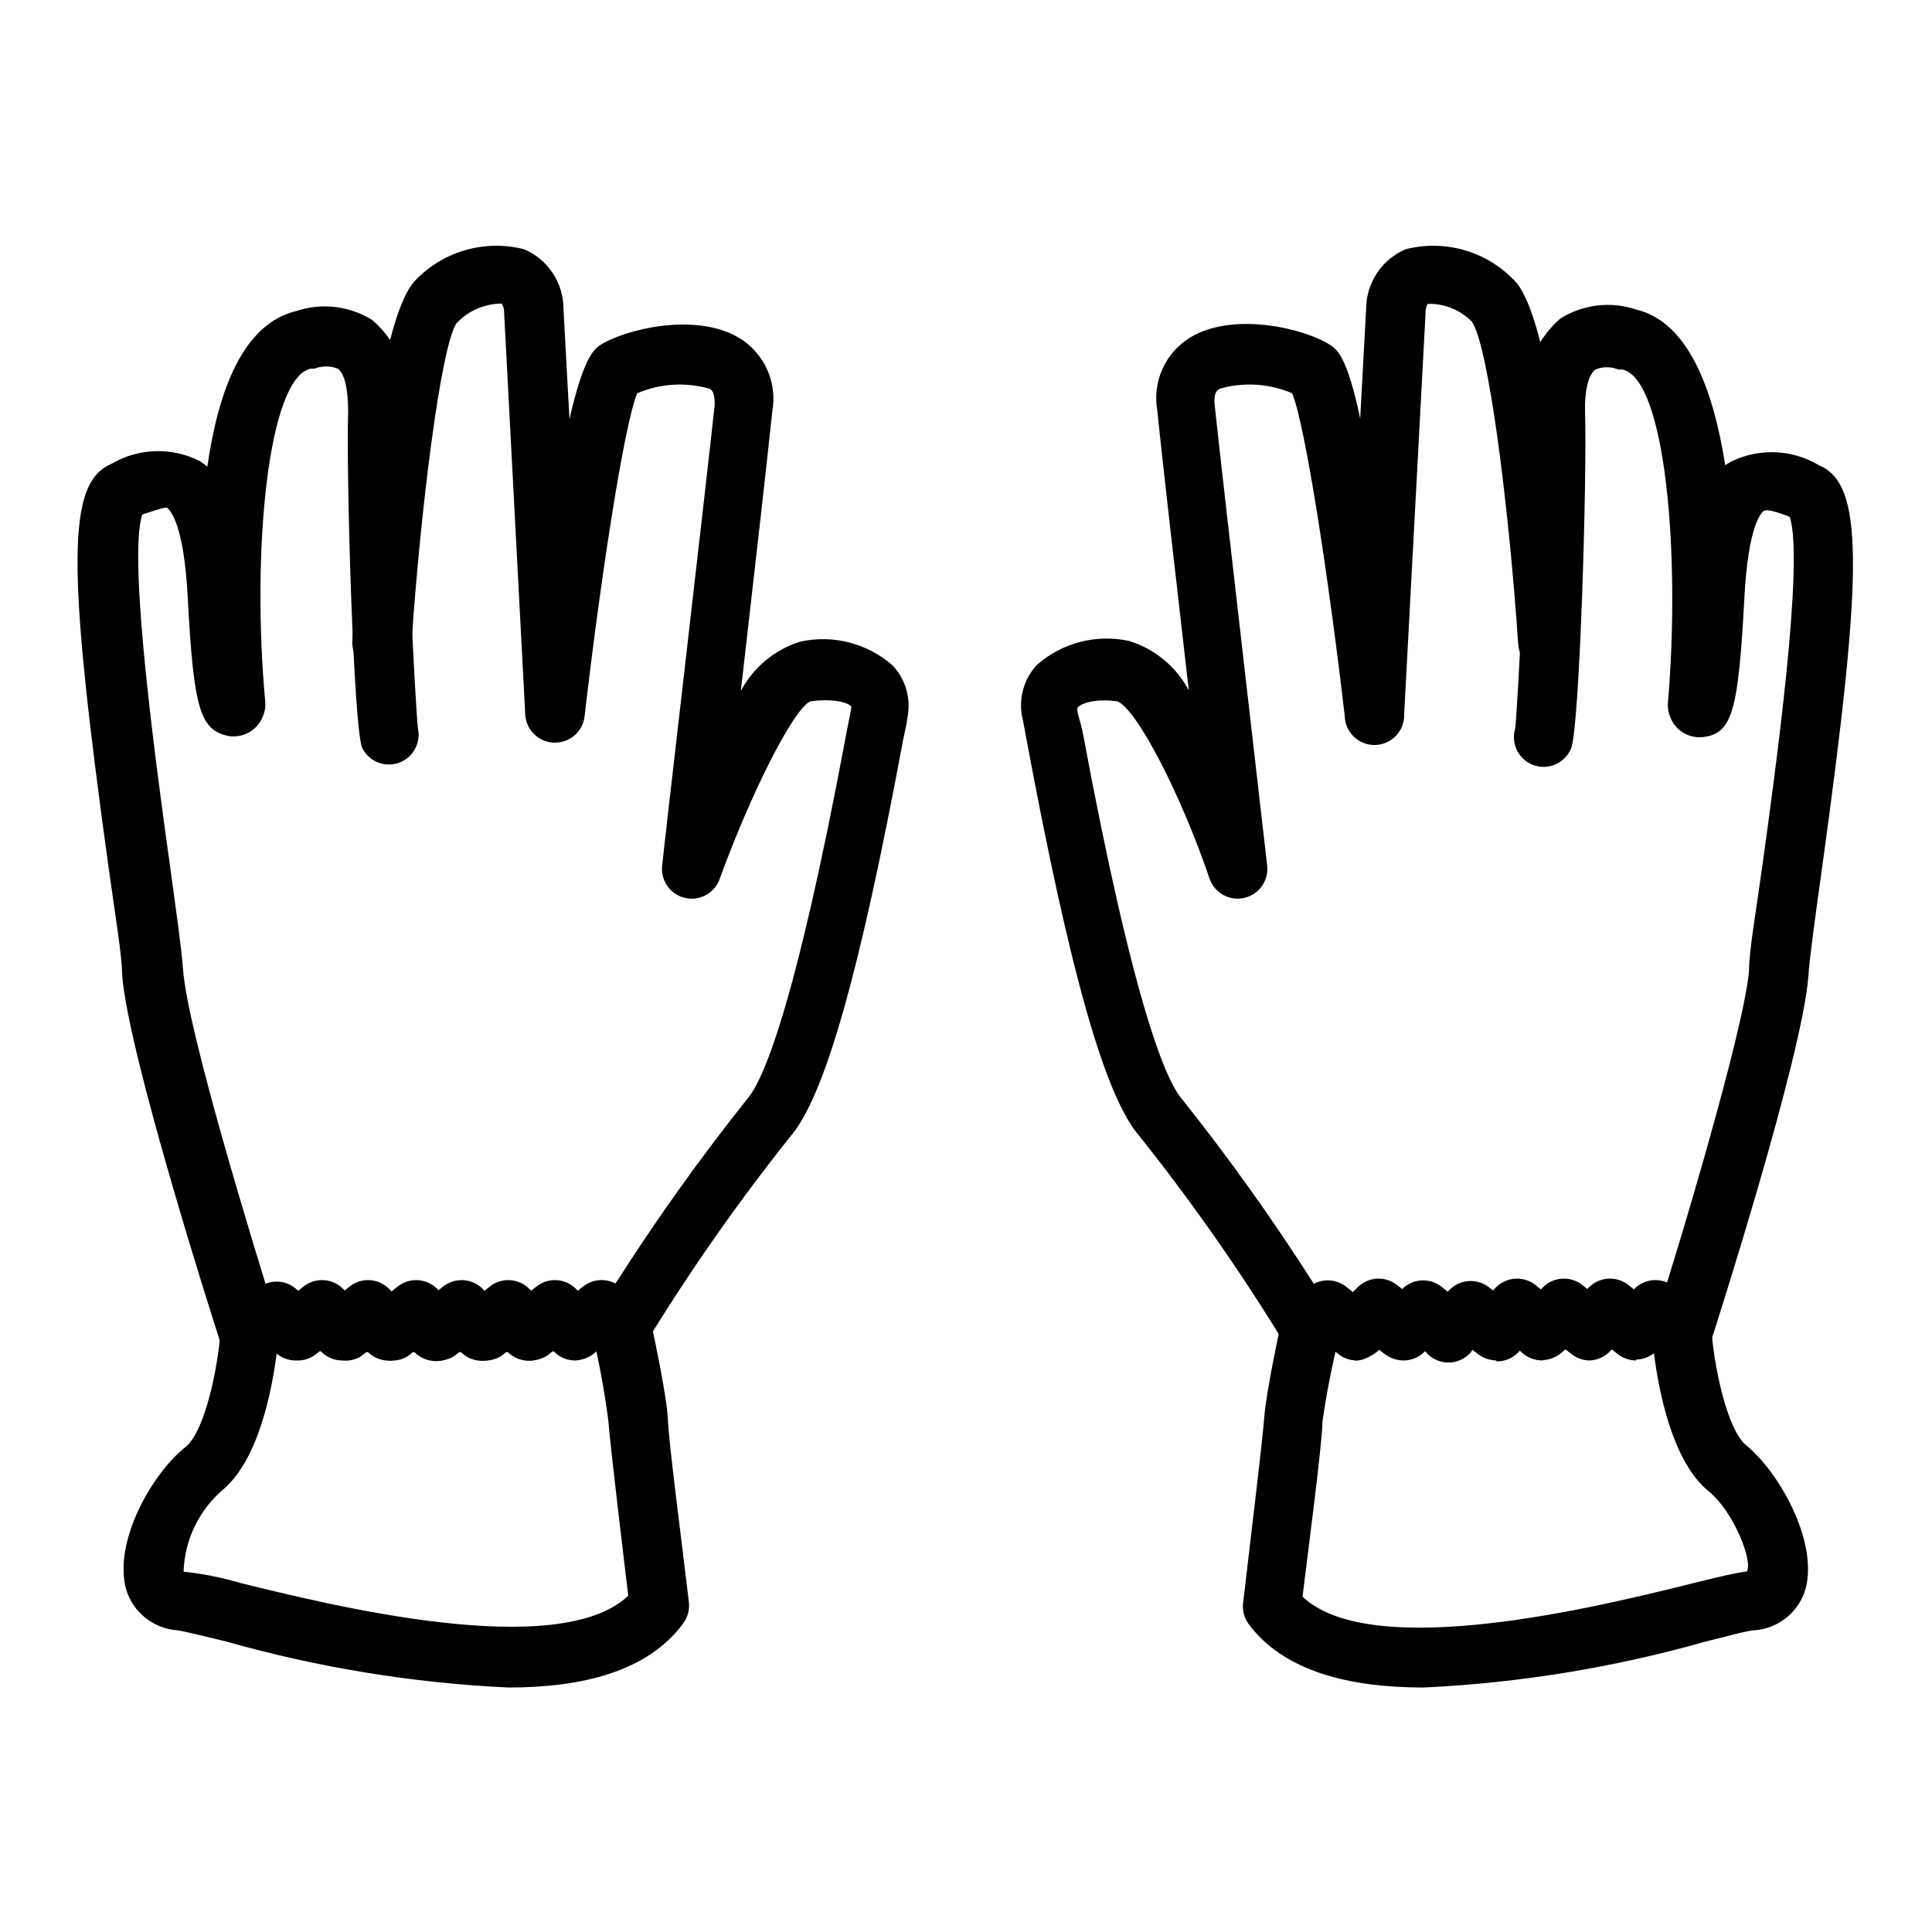
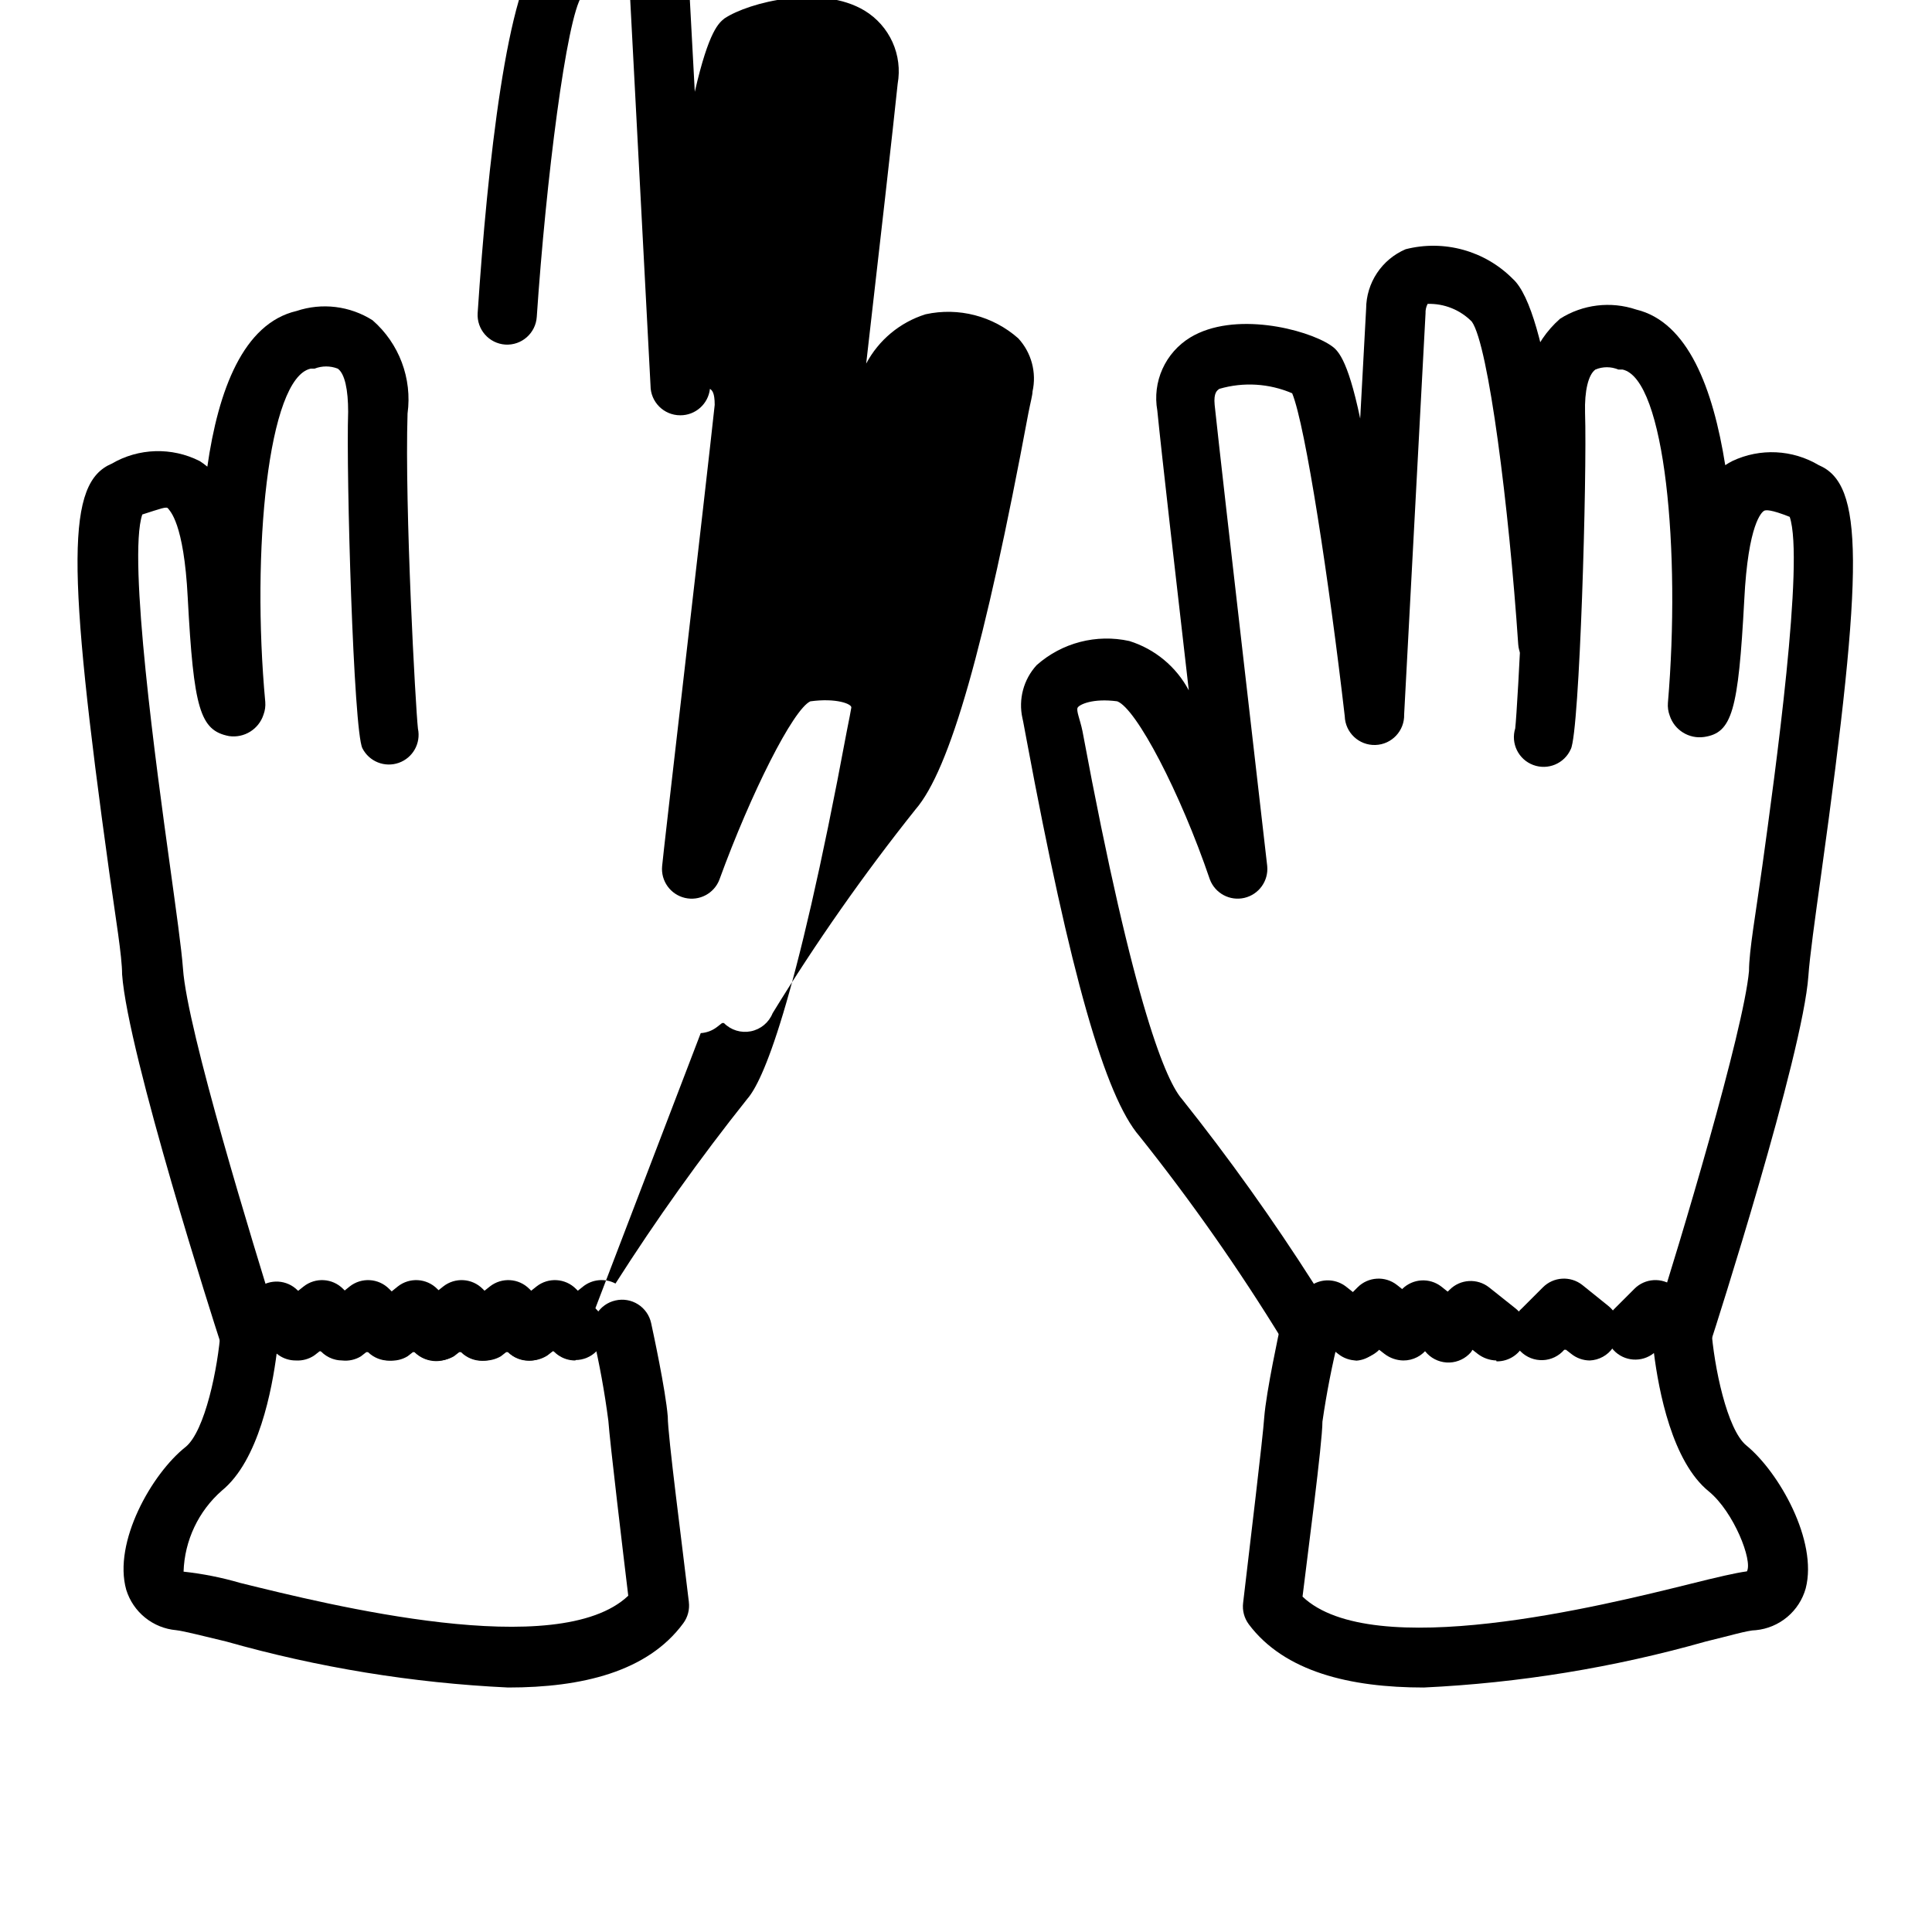
<svg xmlns="http://www.w3.org/2000/svg" fill="#000000" width="800px" height="800px" version="1.1" viewBox="144 144 512 512">
  <g>
    <path d="m278.69 591.21c-25.312-1.195-50.406-5.289-74.785-12.203-5.984-1.418-11.098-2.754-13.227-2.992-3.016-0.27-5.887-1.434-8.238-3.34-2.356-1.906-4.09-4.469-4.984-7.363-3.543-12.594 6.769-30.781 15.742-37.863 5.117-4.172 8.582-20.941 9.289-31.016v-0.004c0.172-2.199 1.258-4.227 2.992-5.59l6.926-5.512v0.004c3.144-2.484 7.648-2.215 10.473 0.629l5.434 5.434h-0.004c2.141 3.125 1.75 7.332-0.93 10.012-2.68 2.676-6.887 3.066-10.012 0.93-1.258 9.918-4.801 28.734-14.562 36.684-6.215 5.445-9.895 13.23-10.156 21.488 5.09 0.551 10.121 1.555 15.035 2.992 23.617 5.824 84.309 20.941 102.81 3.387-1.258-10.469-4.879-40.699-5.273-46.367-0.984-7.57-2.352-15.082-4.094-22.516-0.926-4.234 1.75-8.426 5.984-9.367 2.047-0.469 4.195-0.102 5.969 1.023s3.027 2.91 3.477 4.961c0.395 1.812 3.856 17.789 4.41 24.797 0 5.039 3.856 34.32 5.59 49.121h-0.004c0.25 2.012-0.285 4.043-1.492 5.668-9.449 12.832-26.844 17.004-46.367 17.004z" />
    <path d="m222.41 504.54c-3.375 0.023-6.391-2.106-7.492-5.297-1.105-3.188-0.055-6.727 2.609-8.793l6.926-5.512h0.004c3.141-2.484 7.648-2.215 10.469 0.629l5.434 5.434c3.051 3.07 3.051 8.027 0 11.098-1.48 1.492-3.492 2.328-5.59 2.328-2.102 0-4.113-0.836-5.59-2.328h-0.473l-1.418 1.102c-1.434 0.973-3.148 1.441-4.879 1.34z" />
    <path d="m234.69 504.54c-2.398-0.012-4.656-1.113-6.141-2.992-1.312-1.637-1.918-3.727-1.68-5.812 0.234-2.082 1.293-3.984 2.938-5.285l6.848-5.512c3.144-2.484 7.648-2.215 10.473 0.629l5.434 5.434h-0.004c3.133 3.043 3.203 8.047 0.16 11.176-3.047 3.133-8.051 3.203-11.18 0.16h-0.473l-1.418 1.102c-1.484 0.906-3.231 1.293-4.957 1.102z" />
    <path d="m247.12 504.54c-3.316-0.109-6.211-2.285-7.234-5.441s0.043-6.617 2.668-8.648l6.848-5.512c3.141-2.484 7.648-2.215 10.469 0.629l5.434 5.434c3.129 3.152 3.113 8.242-0.039 11.375-3.152 3.129-8.246 3.113-11.375-0.039h-0.473l-1.418 1.102c-1.465 0.887-3.176 1.273-4.879 1.102z" />
    <path d="m259.48 504.54c-3.391 0.059-6.438-2.059-7.562-5.258-1.125-3.195-0.078-6.754 2.602-8.832l6.926-5.512c3.144-2.484 7.648-2.215 10.473 0.629l5.434 5.434h-0.004c3.133 3.086 3.168 8.125 0.078 11.258-3.086 3.129-8.125 3.164-11.254 0.078h-0.473l-1.418 1.102c-1.457 0.836-3.129 1.223-4.801 1.102z" />
    <path d="m271.76 504.54c-2.394-0.012-4.652-1.113-6.137-2.992-1.312-1.637-1.918-3.727-1.684-5.812 0.238-2.082 1.297-3.984 2.941-5.285l6.926-5.512c3.144-2.484 7.648-2.215 10.473 0.629l5.434 5.434h-0.004c3.129 3.062 3.184 8.086 0.117 11.215-3.062 3.133-8.086 3.184-11.215 0.121h-0.473l-1.418 1.102c-1.5 0.867-3.231 1.254-4.961 1.102z" />
    <path d="m284.12 504.54c-2.394-0.012-4.652-1.113-6.141-2.992-1.309-1.637-1.914-3.727-1.68-5.812 0.238-2.082 1.297-3.984 2.941-5.285l6.926-5.512c3.144-2.484 7.648-2.215 10.473 0.629l5.434 5.434h-0.004c3.051 3.07 3.051 8.027 0 11.098-1.477 1.492-3.488 2.328-5.59 2.328-2.098 0-4.109-0.836-5.59-2.328h-0.395l-1.418 1.102h0.004c-1.473 0.953-3.207 1.422-4.961 1.34z" />
    <path d="m210.05 504.54c-3.57 0.164-6.805-2.098-7.871-5.512-1.023-3.07-24.324-75.809-25.82-96.824 0-4.801-1.73-15.035-3.387-26.922-11.414-82.105-11.258-103.36 0.629-108.4 7.144-4.172 15.918-4.438 23.301-0.707 0.715 0.453 1.398 0.953 2.047 1.492 2.914-20.309 9.523-37.941 23.617-41.25v0.004c6.742-2.266 14.145-1.367 20.152 2.438 7.062 6.148 10.555 15.441 9.289 24.719-0.789 25.031 2.125 77.934 2.754 83.523 0.82 3.867-1.352 7.742-5.078 9.055-3.727 1.316-7.852-0.336-9.641-3.859-2.363-4.644-4.328-72.816-3.777-89.191 0-5.746-0.867-10.078-2.754-11.414h-0.004c-1.973-0.773-4.164-0.773-6.141 0h-1.023c-11.336 2.441-15.742 48.492-12.043 88.324 0.094 1.148-0.066 2.305-0.473 3.387-1.258 3.859-5.113 6.25-9.129 5.668-7.715-1.496-9.371-7.242-10.945-36.684-1.023-20.074-4.801-22.984-5.195-23.617-0.395-0.629-1.891 0-6.848 1.574-3.938 11.492 3.856 67.938 7.242 92.418 1.73 12.594 3.148 22.594 3.543 27.945 1.102 16.215 18.578 72.973 25.031 93.754 1.348 4.133-0.91 8.57-5.035 9.922-0.805 0.164-1.625 0.219-2.441 0.156z" />
-     <path d="m296.48 504.54c-3.375 0.023-6.387-2.106-7.492-5.297-1.105-3.188-0.055-6.727 2.613-8.793l6.926-5.512c2.449-1.941 5.82-2.254 8.582-0.785 10.785-16.926 22.449-33.27 34.949-48.965 3.938-4.488 12.516-23.145 26.371-97.535 0.629-3.07 1.023-5.195 1.18-6.141 0.156-0.945-3.938-2.598-10.863-1.652-4.566 2.125-15.742 24.324-24.09 47.23h0.004c-1.402 3.68-5.309 5.758-9.145 4.863-3.832-0.895-6.418-4.484-6.047-8.406 0-1.023 11.809-102.34 13.934-122.25 0-3.305-0.707-3.856-1.258-4.25l-0.004 0.004c-6.371-1.859-13.188-1.441-19.285 1.18-3.543 8.582-9.84 50.145-13.934 85.57v-0.004c-0.445 4.008-3.84 7.031-7.871 7.008-4.348 0-7.875-3.523-7.875-7.871l-5.586-106.12c0.035-0.832-0.184-1.656-0.633-2.359-4.531 0.02-8.855 1.895-11.965 5.195-4.094 5.824-9.523 48.887-11.965 85.098-0.293 4.316-4.023 7.59-8.344 7.32-4.32-0.297-7.59-4.023-7.32-8.344 2.598-39.359 7.871-87.379 17.082-95.801v-0.004c7.406-7.477 18.219-10.473 28.418-7.871 3.094 1.309 5.738 3.5 7.598 6.301 1.863 2.797 2.859 6.082 2.871 9.441l1.574 29.285c3.777-16.453 6.453-18.262 7.871-19.445 6.535-4.328 25.586-9.055 37.156-2.047 3.238 1.973 5.805 4.879 7.367 8.332 1.559 3.457 2.035 7.301 1.371 11.035-1.102 10.785-4.961 44.715-8.344 74.156 3.324-6.262 8.98-10.957 15.746-13.07 8.734-1.914 17.859 0.453 24.559 6.379 3.492 3.793 4.902 9.059 3.777 14.09 0 0.945-0.551 2.914-1.102 5.746-11.57 62.031-20.781 94.465-29.914 105.01-13.719 17.207-26.363 35.242-37.863 54.004-0.988 2.461-3.152 4.262-5.754 4.785-2.602 0.523-5.293-0.297-7.156-2.188h-0.473l-1.418 1.102c-1.23 0.93-2.707 1.477-4.25 1.574z" />
+     <path d="m296.48 504.54c-3.375 0.023-6.387-2.106-7.492-5.297-1.105-3.188-0.055-6.727 2.613-8.793l6.926-5.512c2.449-1.941 5.82-2.254 8.582-0.785 10.785-16.926 22.449-33.27 34.949-48.965 3.938-4.488 12.516-23.145 26.371-97.535 0.629-3.07 1.023-5.195 1.18-6.141 0.156-0.945-3.938-2.598-10.863-1.652-4.566 2.125-15.742 24.324-24.09 47.23h0.004c-1.402 3.68-5.309 5.758-9.145 4.863-3.832-0.895-6.418-4.484-6.047-8.406 0-1.023 11.809-102.34 13.934-122.25 0-3.305-0.707-3.856-1.258-4.25l-0.004 0.004v-0.004c-0.445 4.008-3.84 7.031-7.871 7.008-4.348 0-7.875-3.523-7.875-7.871l-5.586-106.12c0.035-0.832-0.184-1.656-0.633-2.359-4.531 0.02-8.855 1.895-11.965 5.195-4.094 5.824-9.523 48.887-11.965 85.098-0.293 4.316-4.023 7.59-8.344 7.32-4.32-0.297-7.59-4.023-7.32-8.344 2.598-39.359 7.871-87.379 17.082-95.801v-0.004c7.406-7.477 18.219-10.473 28.418-7.871 3.094 1.309 5.738 3.5 7.598 6.301 1.863 2.797 2.859 6.082 2.871 9.441l1.574 29.285c3.777-16.453 6.453-18.262 7.871-19.445 6.535-4.328 25.586-9.055 37.156-2.047 3.238 1.973 5.805 4.879 7.367 8.332 1.559 3.457 2.035 7.301 1.371 11.035-1.102 10.785-4.961 44.715-8.344 74.156 3.324-6.262 8.98-10.957 15.746-13.07 8.734-1.914 17.859 0.453 24.559 6.379 3.492 3.793 4.902 9.059 3.777 14.09 0 0.945-0.551 2.914-1.102 5.746-11.57 62.031-20.781 94.465-29.914 105.01-13.719 17.207-26.363 35.242-37.863 54.004-0.988 2.461-3.152 4.262-5.754 4.785-2.602 0.523-5.293-0.297-7.156-2.188h-0.473l-1.418 1.102c-1.23 0.93-2.707 1.477-4.25 1.574z" />
    <path d="m521.3 591.21c-19.523 0-36.918-4.172-46.367-16.766l0.004-0.004c-1.211-1.625-1.746-3.656-1.496-5.668 1.73-14.801 5.273-44.082 5.59-49.121 0.551-7.008 4.016-22.984 4.41-24.797h-0.004c0.453-2.051 1.703-3.836 3.477-4.961 1.773-1.121 3.922-1.488 5.969-1.02 4.238 0.941 6.91 5.129 5.984 9.367-1.848 7.426-3.316 14.938-4.41 22.512 0 5.668-4.016 35.895-5.273 46.367 18.422 17.555 79.352 2.441 102.81-3.387 6.926-1.73 11.965-2.914 14.957-3.305 1.574-2.832-3.465-15.742-10.078-21.176-9.762-7.871-13.305-26.766-14.562-36.684h0.004c-3.234 2.606-7.934 2.254-10.738-0.805-2.809-3.055-2.762-7.769 0.109-10.766l5.434-5.434h-0.004c2.824-2.844 7.328-3.113 10.473-0.629l6.926 5.512c1.738 1.359 2.82 3.387 2.992 5.59 0.707 10.078 4.172 26.844 9.289 31.016 8.66 7.086 18.973 25.27 15.742 37.863-0.824 2.969-2.531 5.617-4.891 7.598-2.363 1.98-5.266 3.203-8.332 3.5-2.125 0-7.242 1.574-13.227 2.992-24.379 6.914-49.473 11.008-74.785 12.203z" />
-     <path d="m577.59 504.54c-1.773-0.012-3.492-0.621-4.879-1.73l-1.418-1.102h-0.473v-0.004c-1.477 1.492-3.488 2.332-5.59 2.332-2.098 0-4.109-0.84-5.586-2.332-3.055-3.07-3.055-8.027 0-11.098l5.434-5.434h-0.004c2.82-2.84 7.328-3.113 10.469-0.629l6.926 5.512h0.004c2.664 2.07 3.715 5.606 2.613 8.797-1.105 3.188-4.121 5.316-7.496 5.293z" />
    <path d="m565.31 504.54c-1.777-0.012-3.496-0.621-4.883-1.73l-1.418-1.102h-0.473l0.004-0.004c-1.43 1.668-3.484 2.664-5.676 2.746-2.191 0.086-4.32-0.746-5.871-2.297-1.551-1.551-2.387-3.68-2.301-5.871 0.086-2.191 1.082-4.25 2.746-5.676l5.434-5.434c2.82-2.84 7.324-3.113 10.469-0.629l6.848 5.512c1.645 1.301 2.703 3.203 2.941 5.289 0.234 2.082-0.371 4.176-1.68 5.809-1.406 2.031-3.68 3.281-6.141 3.387z" />
-     <path d="m552.88 504.54c-1.777-0.012-3.496-0.621-4.883-1.73l-1.418-1.102h-0.473v-0.004c-3.121 2.676-7.777 2.496-10.684-0.41-2.91-2.91-3.09-7.562-0.414-10.688l5.434-5.434h-0.004c2.824-2.84 7.328-3.113 10.473-0.629l6.848 5.512c2.664 2.07 3.715 5.606 2.613 8.797-1.105 3.188-4.121 5.316-7.492 5.293z" />
    <path d="m540.52 504.54c-1.77-0.051-3.477-0.656-4.883-1.73l-1.418-1.102-0.391 0.629c-1.43 1.664-3.484 2.66-5.676 2.746-2.191 0.082-4.32-0.75-5.871-2.301-1.551-1.551-2.383-3.68-2.301-5.871 0.086-2.191 1.082-4.25 2.746-5.676l5.434-5.434v0.004c2.82-2.844 7.328-3.113 10.469-0.633l6.926 5.512c2.68 2.078 3.727 5.637 2.602 8.836-1.125 3.195-4.172 5.312-7.559 5.254z" />
    <path d="m528.23 504.54c-1.797-0.035-3.535-0.641-4.961-1.73l-1.418-1.102h-0.473l0.004-0.004c-3.082 2.215-7.301 1.918-10.039-0.707-2.738-2.621-3.219-6.824-1.141-9.996l5.434-5.434h-0.004c2.801-2.75 7.199-3.019 10.312-0.629l6.926 5.512h0.004c1.645 1.301 2.703 3.203 2.938 5.285 0.238 2.086-0.367 4.176-1.68 5.812-1.434 1.816-3.59 2.91-5.902 2.992z" />
    <path d="m515.88 504.54c-1.797-0.035-3.535-0.641-4.961-1.73l-1.418-1.102 0.004-0.004c-1.48 1.492-3.492 2.332-5.59 2.332-2.102 0-4.113-0.84-5.59-2.332-3.051-3.07-3.051-8.027 0-11.098l5.434-5.434h-0.004c2.824-2.84 7.328-3.113 10.473-0.629l6.926 5.512c1.645 1.301 2.703 3.203 2.941 5.289 0.234 2.082-0.371 4.176-1.68 5.809-1.484 2.141-3.934 3.41-6.535 3.387z" />
    <path d="m589.95 504.54c-0.828-0.016-1.648-0.148-2.438-0.395-4.008-1.348-6.234-5.625-5.039-9.684 6.613-20.547 23.617-77.305 25.031-93.125 0-5.352 1.812-15.352 3.543-27.945 3.387-24.48 11.18-80.926 7.242-92.418-4.961-1.969-6.375-1.891-6.848-1.574-0.473 0.316-4.172 3.148-5.195 23.617-1.574 29.441-3.227 35.188-10.629 36.289-4.016 0.582-7.871-1.809-9.129-5.668-0.406-1.078-0.566-2.234-0.473-3.383 3.387-39.832-0.707-85.883-12.043-88.324h-1.105c-1.938-0.809-4.121-0.809-6.059 0-1.891 1.34-2.914 5.668-2.754 11.414 0.551 16.375-1.418 84.547-3.777 89.191l-0.004-0.004c-1.684 3.82-6.055 5.66-9.961 4.195-3.91-1.461-5.996-5.719-4.762-9.703 0.629-5.59 3.543-58.488 2.754-83.523h0.004c-1.418-9.355 2.023-18.789 9.129-25.031 6.008-3.809 13.41-4.703 20.152-2.441 13.777 3.305 20.387 20.941 23.617 41.25 0.609-0.402 1.238-0.77 1.891-1.102 7.344-3.469 15.93-3.055 22.906 1.102 11.887 5.039 12.043 26.293 0.629 108.4-1.652 11.887-3.07 22.121-3.387 26.922-1.496 21.02-24.797 93.754-25.82 96.824h0.004c-1.164 3.113-4.156 5.16-7.481 5.117z" />
    <path d="m503.52 504.54c-1.777-0.012-3.496-0.621-4.879-1.73l-1.418-1.102h-0.473v-0.004c-1.863 1.891-4.555 2.715-7.156 2.191-2.602-0.523-4.766-2.324-5.754-4.789-11.5-18.758-24.145-36.793-37.863-54-9.133-10.547-18.344-42.98-29.914-105.01-0.551-2.832-0.867-4.801-1.102-5.746-1.125-5.035 0.285-10.297 3.777-14.094 6.695-5.934 15.824-8.305 24.559-6.375 6.766 2.113 12.422 6.809 15.746 13.066-3.387-29.441-7.242-62.977-8.344-74.156v0.004c-0.664-3.734-0.188-7.578 1.371-11.035 1.562-3.457 4.129-6.359 7.367-8.332 11.57-7.008 30.621-2.281 37.156 2.047 1.73 1.18 4.41 2.992 7.871 19.445l1.574-29.125v-0.004c0.02-3.356 1.023-6.637 2.883-9.434s4.496-4.988 7.586-6.309c10.199-2.602 21.012 0.395 28.418 7.871 9.367 8.422 14.484 56.758 17.082 95.801v0.004c0.27 4.32-3 8.047-7.32 8.344-4.32 0.27-8.051-3.004-8.344-7.32-2.441-36.211-7.871-79.27-12.281-85.488v-0.004c-3.078-3.144-7.332-4.856-11.73-4.723-0.402 0.777-0.59 1.645-0.551 2.519l-5.668 106.27c0.133 4.348-3.285 7.977-7.633 8.105-4.348 0.133-7.981-3.289-8.109-7.637-4.094-35.426-10.391-76.988-13.934-85.57v0.004c-6.098-2.621-12.914-3.039-19.285-1.18-0.551 0.395-1.574 0.945-1.258 4.25 2.125 20.074 13.855 121.23 13.934 122.25l-0.004-0.004c0.371 3.922-2.215 7.512-6.051 8.406-3.832 0.895-7.738-1.184-9.141-4.863-7.871-23.145-19.523-45.344-24.562-47.23-6.535-0.867-9.996 0.867-10.469 1.652-0.473 0.789 0.629 3.148 1.258 6.219 13.855 74.391 22.434 93.047 26.371 97.535 12.5 15.695 24.168 32.043 34.953 48.965 2.762-1.465 6.129-1.156 8.582 0.785l6.926 5.512c2.668 2.066 3.719 5.606 2.613 8.797-1.105 3.188-4.121 5.316-7.492 5.293z" />
  </g>
</svg>